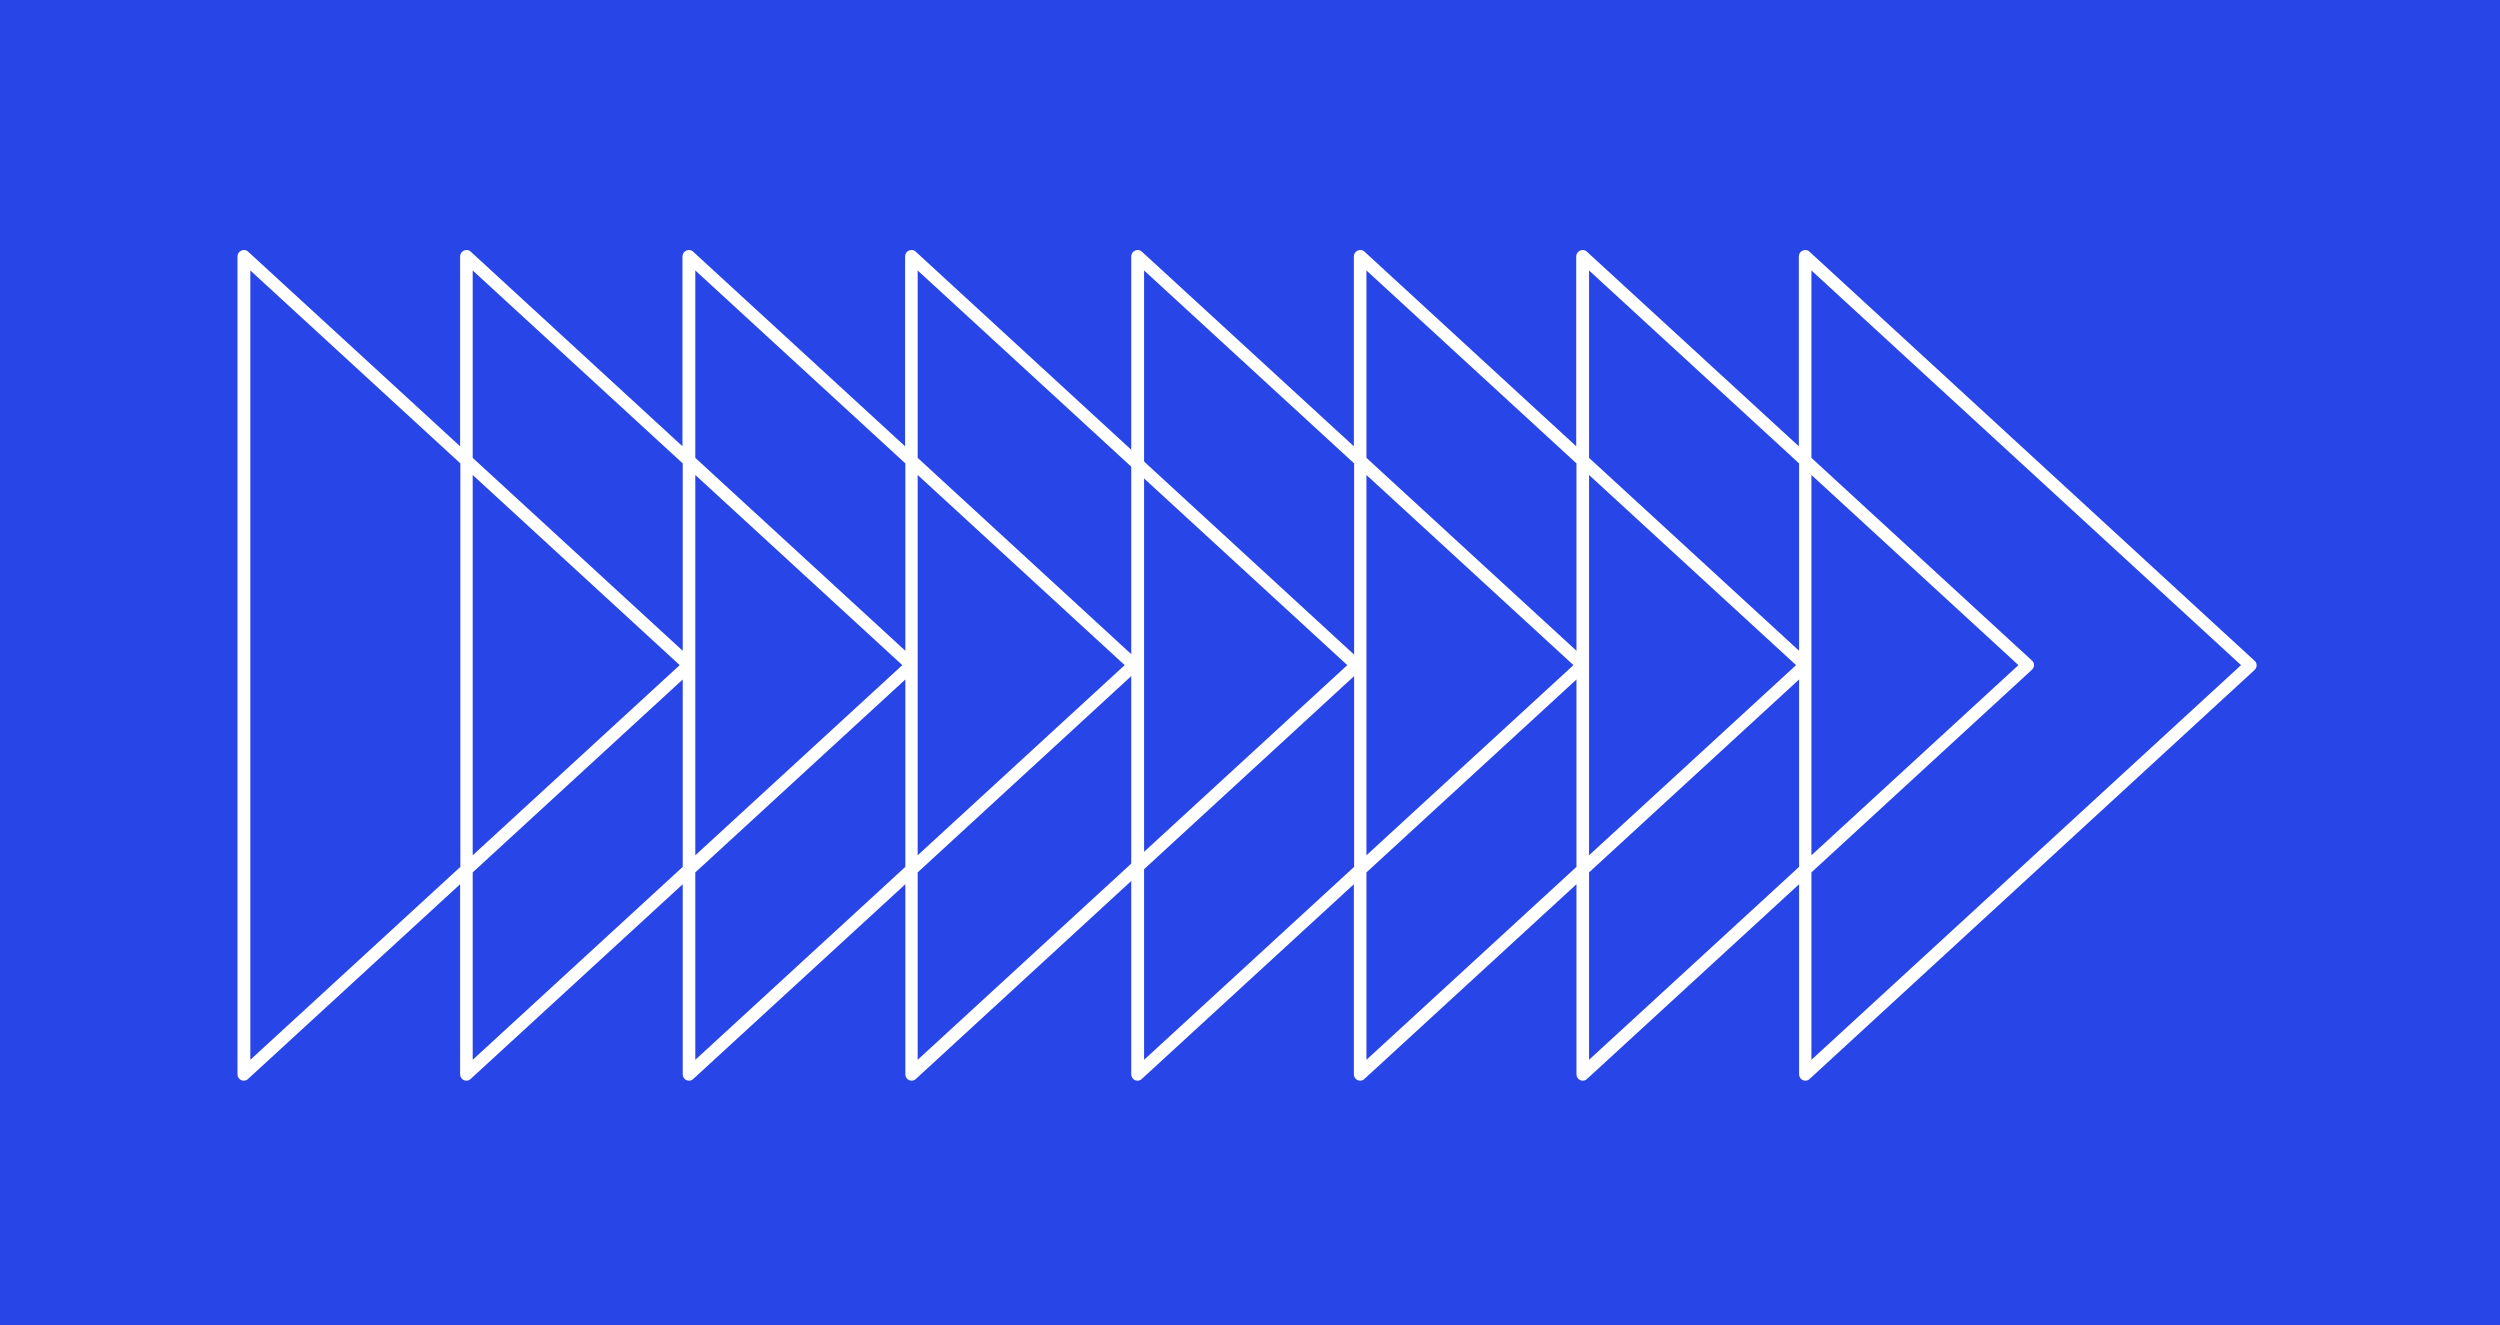
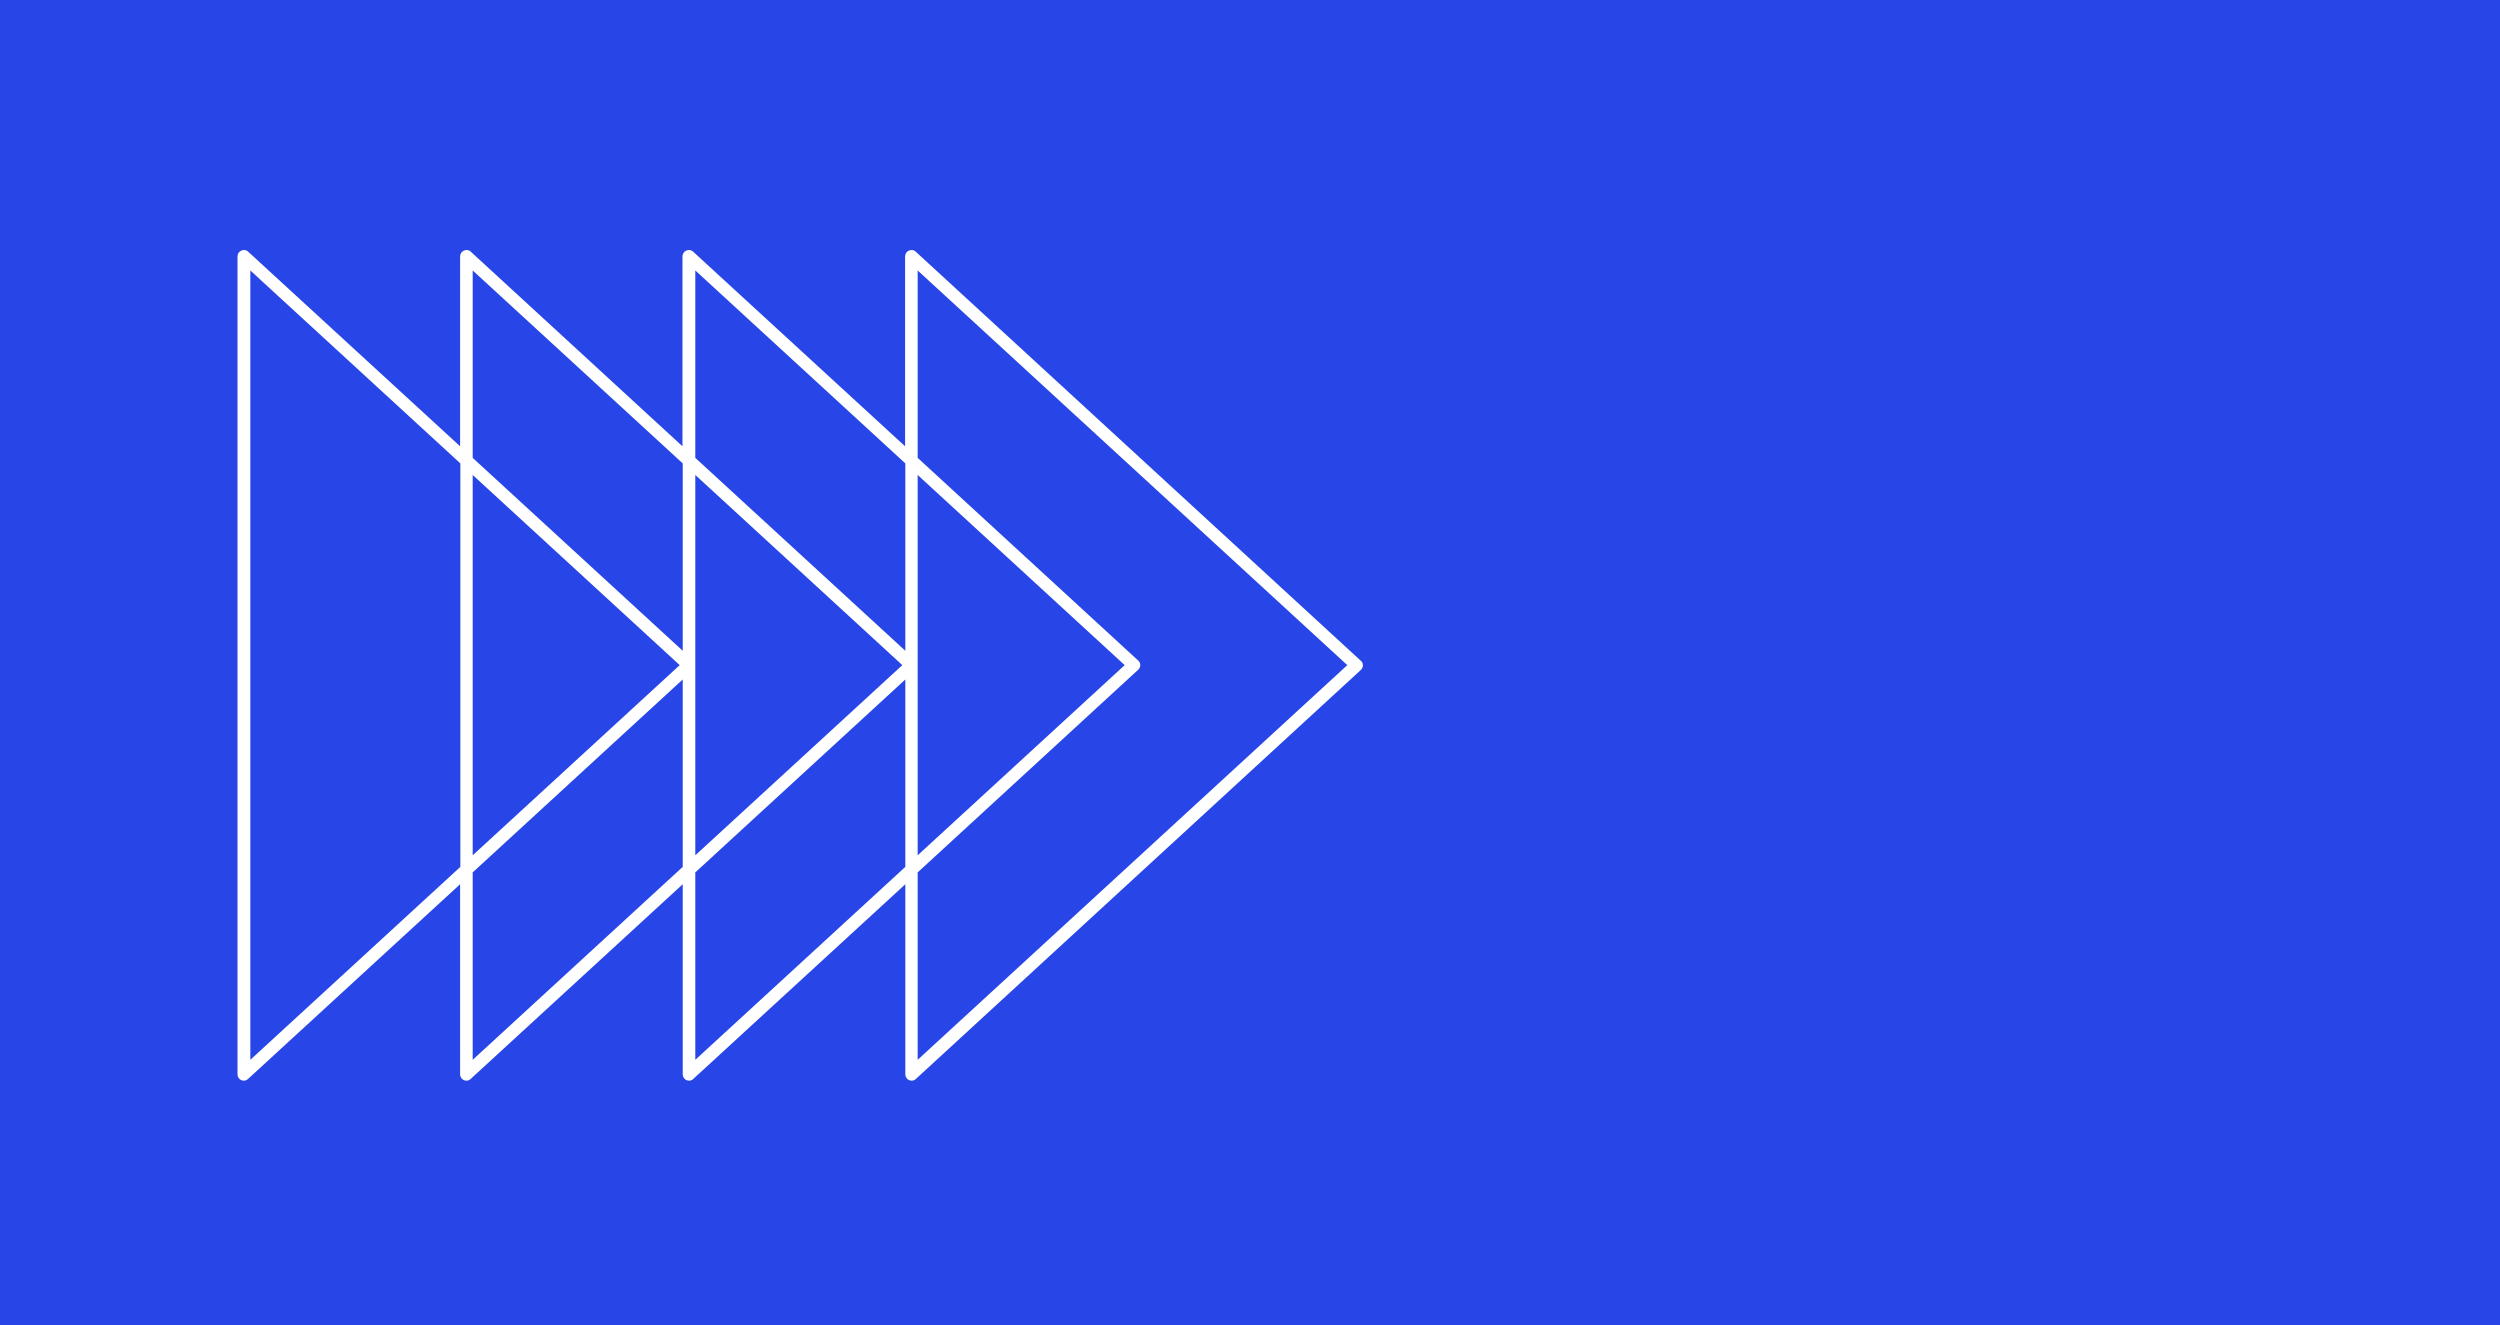
<svg xmlns="http://www.w3.org/2000/svg" width="400" height="212" viewBox="0 0 400 212" fill="none">
  <rect width="400" height="212" fill="#2845E7" />
  <path d="M217.7 105.697L146.504 40.256C146.223 39.974 145.78 39.934 145.418 40.095C145.055 40.256 144.814 40.618 144.814 41.021V71.407L110.886 40.256C110.604 39.974 110.162 39.934 109.8 40.095C109.437 40.256 109.196 40.618 109.196 41.021V71.407L75.308 40.256C75.027 39.974 74.584 39.934 74.222 40.095C73.859 40.256 73.618 40.618 73.618 41.021V71.407L39.69 40.256C39.409 39.974 38.966 39.934 38.604 40.095C38.242 40.256 38 40.618 38 41.021V171.902C38 172.305 38.242 172.667 38.604 172.828C38.724 172.868 38.885 172.908 39.006 172.908C39.248 172.908 39.489 172.828 39.69 172.626L73.618 141.476V171.902C73.618 172.305 73.859 172.667 74.222 172.828C74.343 172.868 74.504 172.908 74.624 172.908C74.866 172.908 75.107 172.828 75.308 172.626L109.236 141.476V171.902C109.236 172.305 109.478 172.667 109.84 172.828C109.961 172.868 110.122 172.908 110.242 172.908C110.484 172.908 110.725 172.828 110.926 172.626L144.854 141.476V171.902C144.854 172.305 145.096 172.667 145.458 172.828C145.579 172.868 145.74 172.908 145.86 172.908C146.102 172.908 146.343 172.828 146.545 172.626L217.74 107.186C217.942 106.985 218.062 106.743 218.062 106.461C218.062 106.18 217.942 105.858 217.7 105.697ZM111.248 43.275L144.854 74.144V104.127L111.248 73.258V43.275ZM146.826 75.995L179.949 106.421L146.826 136.847V75.995ZM111.248 75.995L144.371 106.421L111.248 136.847V75.995ZM75.63 43.275L109.236 74.144V104.127L75.63 73.258V43.275ZM108.753 106.421L75.63 136.847V75.995L108.753 106.421ZM40.053 169.568V43.275L73.658 74.144V138.699L40.053 169.568ZM75.63 169.568V139.584L109.236 108.715V138.699L75.63 169.568ZM111.248 169.568V139.584L144.854 108.715V138.699L111.248 169.568ZM146.826 169.568V139.584L182.122 107.146C182.324 106.944 182.444 106.703 182.444 106.421C182.444 106.139 182.324 105.858 182.122 105.697L146.826 73.258V43.275L215.567 106.421L146.826 169.568Z" fill="white" />
-   <path d="M360.7 105.697L289.504 40.256C289.223 39.974 288.78 39.934 288.418 40.095C288.055 40.256 287.814 40.618 287.814 41.021V71.407L253.886 40.256C253.604 39.974 253.162 39.934 252.8 40.095C252.437 40.256 252.196 40.618 252.196 41.021V71.407L218.308 40.256C218.027 39.974 217.584 39.934 217.222 40.095C216.86 40.256 216.618 40.618 216.618 41.021V71.407L182.69 40.256C182.409 39.974 181.966 39.934 181.604 40.095C181.241 40.256 181 40.618 181 41.021V171.902C181 172.305 181.241 172.667 181.604 172.828C181.724 172.868 181.885 172.908 182.006 172.908C182.248 172.908 182.489 172.828 182.69 172.626L216.618 141.476V171.902C216.618 172.305 216.86 172.667 217.222 172.828C217.342 172.868 217.503 172.908 217.624 172.908C217.866 172.908 218.107 172.828 218.308 172.626L252.236 141.476V171.902C252.236 172.305 252.478 172.667 252.84 172.828C252.961 172.868 253.122 172.908 253.242 172.908C253.484 172.908 253.725 172.828 253.926 172.626L287.854 141.476V171.902C287.854 172.305 288.096 172.667 288.458 172.828C288.579 172.868 288.74 172.908 288.86 172.908C289.102 172.908 289.343 172.828 289.545 172.626L360.74 107.186C360.942 106.985 361.062 106.743 361.062 106.461C361.062 106.18 360.942 105.858 360.7 105.697ZM254.248 43.275L287.854 74.144V104.127L254.248 73.258V43.275ZM289.826 75.995L322.949 106.421L289.826 136.847V75.995ZM254.248 75.995L287.371 106.421L254.248 136.847V75.995ZM218.63 43.275L252.236 74.144V104.127L218.63 73.258V43.275ZM251.753 106.421L218.63 136.847V75.995L251.753 106.421ZM183.053 169.568V43.275L216.658 74.144V138.699L183.053 169.568ZM218.63 169.568V139.584L252.236 108.715V138.699L218.63 169.568ZM254.248 169.568V139.584L287.854 108.715V138.699L254.248 169.568ZM289.826 169.568V139.584L325.122 107.146C325.324 106.944 325.444 106.703 325.444 106.421C325.444 106.139 325.324 105.858 325.122 105.697L289.826 73.258V43.275L358.567 106.421L289.826 169.568Z" fill="white" />
</svg>